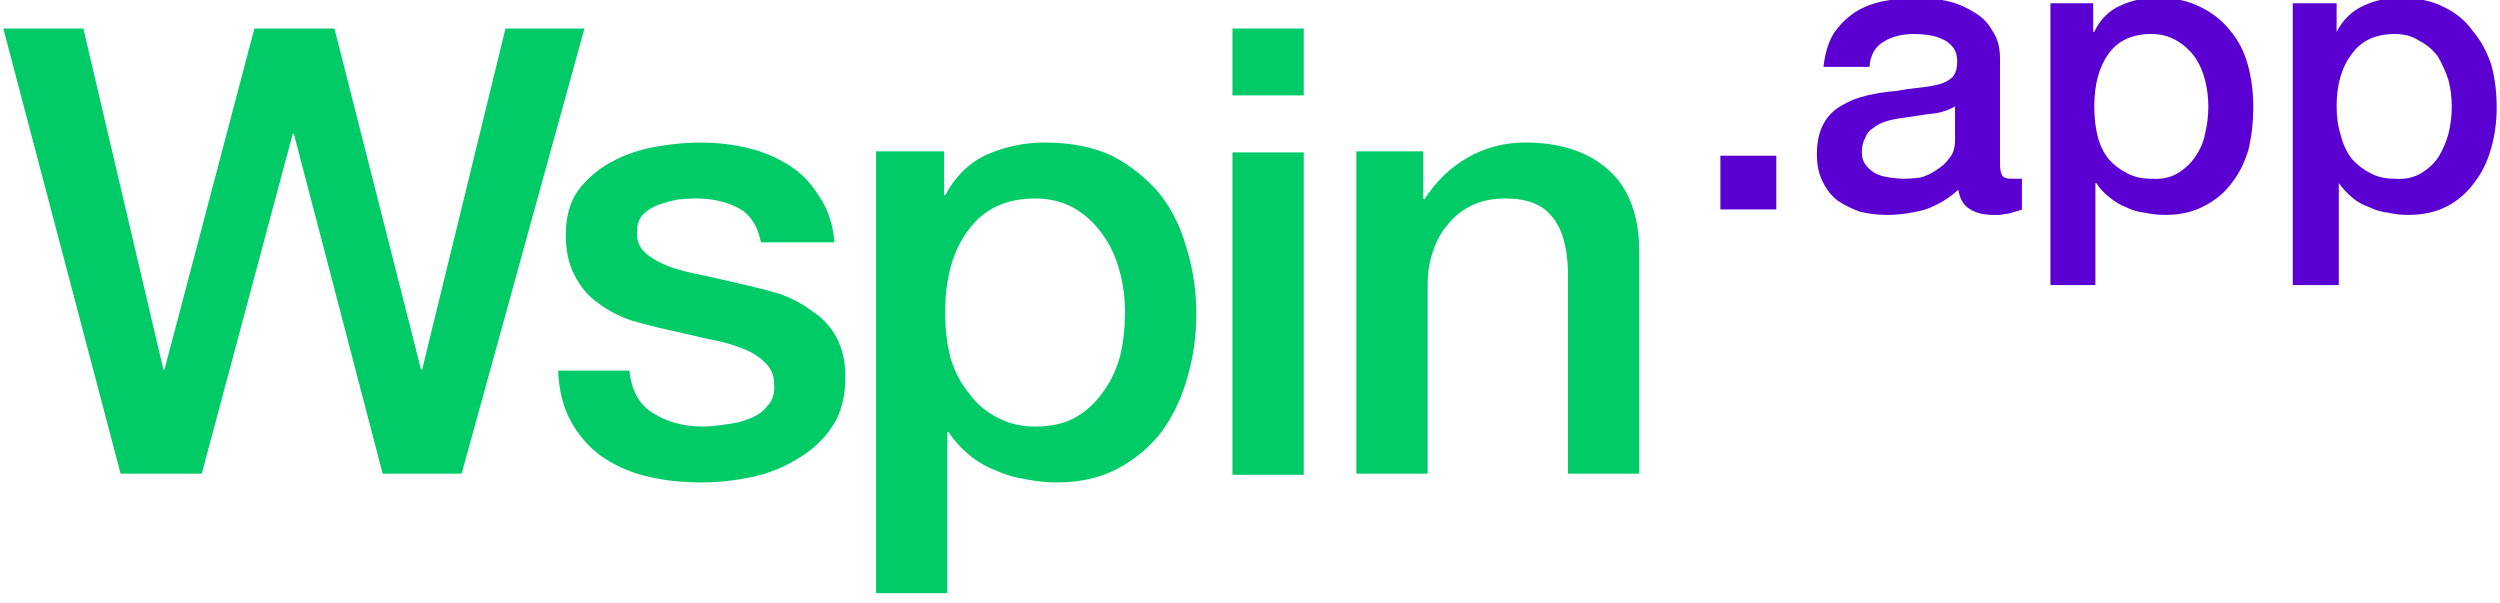
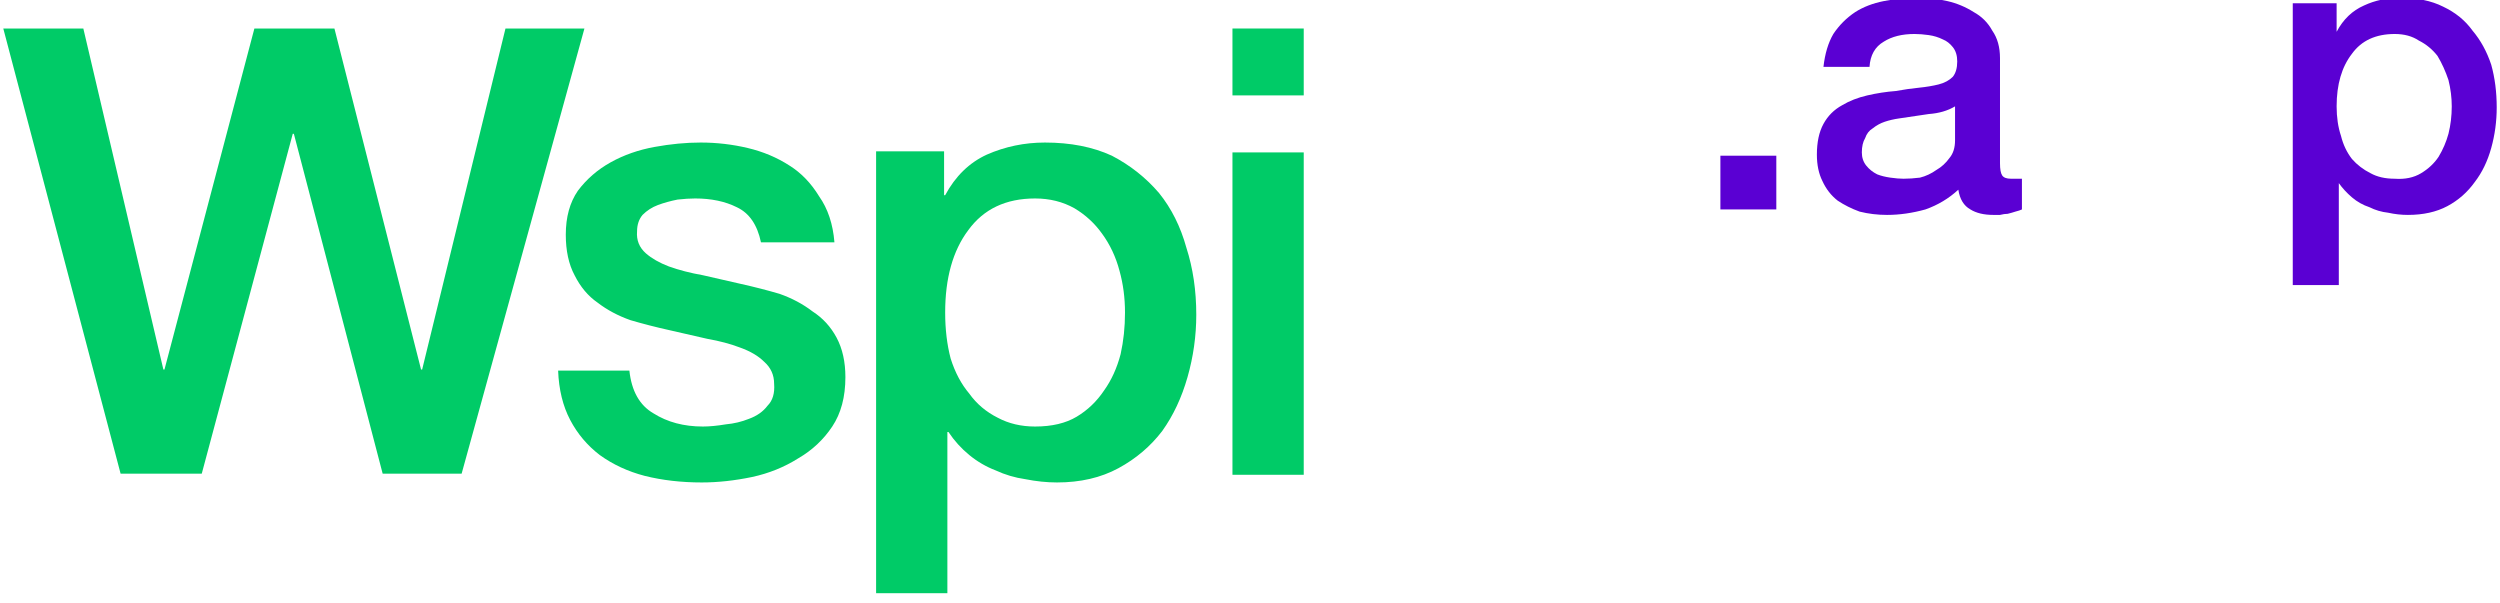
<svg xmlns="http://www.w3.org/2000/svg" version="1.2" viewBox="0 0 228 55" width="228" height="55">
  <title>Wspinapp-Logo-2-01-svg</title>
  <style>
		.s0 { fill: #00cb67 } 
		.s1 { fill: #5a00d3 } 
	</style>
  <g>
    <g>
      <path class="s0" d="m0.3 2.6h7.3l7.3 31.1h0.1l8.2-31.1h7.3l7.9 31.1h0.1l7.6-31.1h7.2l-11.2 40.6h-7.2l-8.1-31h-0.1l-8.3 31h-7.4z" />
      <path class="s0" d="m57.4 33.8q0.3 2.8 2.2 3.9 1.9 1.2 4.5 1.2 0.9 0 2.1-0.2 1.1-0.1 2.1-0.5 1.1-0.4 1.7-1.2 0.7-0.7 0.6-2 0-1.2-0.9-2-0.8-0.8-2.2-1.3-1.3-0.5-3-0.8-1.7-0.4-3.5-0.8-1.8-0.4-3.5-0.9-1.7-0.6-3-1.6-1.3-0.9-2.1-2.5-0.8-1.5-0.8-3.7 0-2.4 1.1-4 1.2-1.6 3-2.6 1.8-1 4-1.4 2.2-0.4 4.2-0.4 2.2 0 4.3 0.5 2.1 0.5 3.8 1.6 1.6 1 2.7 2.8 1.2 1.7 1.4 4.2h-6.7q-0.5-2.4-2.2-3.2-1.6-0.8-3.8-0.8-0.7 0-1.6 0.1-1 0.2-1.8 0.5-0.8 0.3-1.4 0.9-0.5 0.6-0.5 1.5-0.1 1.2 0.8 2 0.8 0.7 2.1 1.2 1.4 0.5 3.1 0.8 1.7 0.4 3.5 0.8 1.8 0.4 3.5 0.9 1.7 0.6 3 1.6 1.4 0.9 2.2 2.4 0.8 1.5 0.8 3.6 0 2.7-1.2 4.5-1.2 1.8-3.1 2.9-1.9 1.2-4.2 1.7-2.4 0.5-4.6 0.5-2.8 0-5.2-0.6-2.3-0.6-4.1-1.9-1.7-1.3-2.7-3.2-1-1.9-1.1-4.5c0 0 6.5 0 6.5 0z" />
-       <path fill-rule="evenodd" class="s0" d="m79.9 13.8h6.2v4h0.1q1.4-2.6 3.8-3.7 2.5-1.1 5.3-1.1 3.5 0 6.1 1.2 2.5 1.3 4.3 3.4 1.7 2.1 2.5 5 0.9 2.8 0.9 6.1 0 2.9-0.8 5.7-0.8 2.8-2.3 4.9-1.6 2.1-4 3.4-2.4 1.3-5.6 1.3-1.4 0-2.9-0.3-1.4-0.2-2.7-0.8-1.3-0.5-2.4-1.4-1.1-0.9-1.9-2.1h-0.1v14.7h-6.5c0 0 0-40.3 0-40.3zm22.7 14.7q0-2-0.5-3.8-0.5-1.9-1.6-3.4-1-1.4-2.5-2.3-1.6-0.9-3.6-0.9-4 0-6.1 2.9-2.1 2.8-2.1 7.5 0 2.3 0.5 4.2 0.6 1.9 1.7 3.2 1 1.4 2.6 2.2 1.5 0.8 3.4 0.8 2.3 0 3.8-0.9 1.5-0.9 2.5-2.4 1-1.4 1.5-3.3 0.4-1.8 0.4-3.8z" />
+       <path fill-rule="evenodd" class="s0" d="m79.9 13.8h6.2v4h0.1q1.4-2.6 3.8-3.7 2.5-1.1 5.3-1.1 3.5 0 6.1 1.2 2.5 1.3 4.3 3.4 1.7 2.1 2.5 5 0.9 2.8 0.9 6.1 0 2.9-0.8 5.7-0.8 2.8-2.3 4.9-1.6 2.1-4 3.4-2.4 1.3-5.6 1.3-1.4 0-2.9-0.3-1.4-0.2-2.7-0.8-1.3-0.5-2.4-1.4-1.1-0.9-1.9-2.1h-0.1v14.7h-6.5c0 0 0-40.3 0-40.3zm22.7 14.7q0-2-0.5-3.8-0.5-1.9-1.6-3.4-1-1.4-2.5-2.3-1.6-0.9-3.6-0.9-4 0-6.1 2.9-2.1 2.8-2.1 7.5 0 2.3 0.5 4.2 0.6 1.9 1.7 3.2 1 1.4 2.6 2.2 1.5 0.8 3.4 0.8 2.3 0 3.8-0.9 1.5-0.9 2.5-2.4 1-1.4 1.5-3.3 0.4-1.8 0.4-3.8" />
      <path class="s0" d="m112.4 2.6h6.5v6.1h-6.5zm0 11.3h6.5v29.4h-6.5z" />
-       <path class="s0" d="m123.7 13.8h6.1v4.3l0.1 0.1q1.5-2.4 3.9-3.8 2.4-1.4 5.3-1.4 4.8 0 7.6 2.5 2.8 2.5 2.8 7.5v20.2h-6.5v-18.5q-0.1-3.4-1.5-5-1.3-1.6-4.2-1.6-1.7 0-3 0.6-1.3 0.6-2.2 1.7-0.9 1-1.4 2.5-0.5 1.4-0.5 3v17.3h-6.5c0 0 0-29.4 0-29.4z" />
    </g>
    <path class="s1" d="m156.9 14.2h5.1v4.9h-5.1z" />
    <path fill-rule="evenodd" class="s1" d="m182.4 14.9q0 0.8 0.2 1.1 0.2 0.3 0.8 0.3 0.2 0 0.4 0 0.3 0 0.6 0v2.8q-0.2 0.1-0.6 0.2-0.3 0.1-0.7 0.2-0.3 0-0.7 0.1-0.4 0-0.6 0-1.3 0-2.1-0.5-0.9-0.5-1.1-1.8-1.3 1.2-3 1.8-1.8 0.5-3.5 0.5-1.3 0-2.5-0.3-1.1-0.4-2-1-0.9-0.7-1.4-1.8-0.5-1-0.5-2.4 0-1.7 0.6-2.8 0.6-1.1 1.7-1.7 1-0.6 2.3-0.9 1.3-0.3 2.6-0.4 1.1-0.2 2.1-0.3 1-0.1 1.8-0.3 0.8-0.2 1.3-0.7 0.4-0.5 0.4-1.4 0-0.8-0.4-1.3-0.4-0.5-0.9-0.7-0.6-0.3-1.3-0.4-0.7-0.1-1.3-0.1-1.7 0-2.8 0.7-1.2 0.7-1.3 2.3h-4.2q0.2-1.8 0.9-3 0.8-1.2 2-2 1.1-0.7 2.6-1 1.5-0.3 3.1-0.3 1.4 0 2.7 0.3 1.3 0.3 2.4 1 1.1 0.6 1.7 1.7 0.7 1 0.7 2.5c0 0 0 9.6 0 9.6zm-4.1-5.2q-1 0.6-2.4 0.7-1.3 0.2-2.7 0.4-0.7 0.1-1.3 0.3-0.6 0.2-1.1 0.6-0.5 0.3-0.7 0.9-0.3 0.5-0.3 1.3 0 0.7 0.4 1.2 0.4 0.5 1 0.8 0.5 0.2 1.2 0.3 0.7 0.1 1.2 0.1 0.7 0 1.5-0.1 0.8-0.2 1.5-0.7 0.7-0.4 1.2-1.1 0.5-0.6 0.5-1.6z" />
-     <path fill-rule="evenodd" class="s1" d="m187 0.3h3.9v2.6h0.1q0.8-1.7 2.4-2.4 1.5-0.7 3.4-0.7 2.2 0 3.8 0.8 1.7 0.8 2.8 2.2 1.1 1.3 1.6 3.1 0.5 1.8 0.5 3.9 0 1.9-0.4 3.7-0.5 1.8-1.5 3.1-1 1.4-2.6 2.2-1.5 0.8-3.5 0.8-1 0-1.9-0.2-0.9-0.1-1.7-0.5-0.8-0.3-1.5-0.9-0.8-0.6-1.2-1.3h-0.1v9.3h-4.1zm14.4 9.4q0-1.2-0.3-2.4-0.3-1.2-1-2.2-0.7-0.9-1.6-1.4-1-0.6-2.3-0.6-2.6 0-3.9 1.8-1.3 1.8-1.3 4.8 0 1.5 0.3 2.7 0.3 1.2 1 2.1 0.7 0.8 1.7 1.3 0.9 0.5 2.2 0.5 1.4 0.1 2.4-0.5 1-0.6 1.6-1.5 0.7-1 0.9-2.1 0.3-1.2 0.3-2.5z" />
    <path fill-rule="evenodd" class="s1" d="m209.1 0.3h4v2.6q0.9-1.7 2.5-2.4 1.5-0.7 3.3-0.7 2.3 0 3.9 0.8 1.7 0.8 2.7 2.2 1.1 1.3 1.7 3.1 0.5 1.8 0.5 3.9 0 1.9-0.5 3.7-0.5 1.8-1.5 3.1-1 1.4-2.5 2.2-1.5 0.8-3.6 0.8-0.9 0-1.8-0.2-0.9-0.1-1.7-0.5-0.9-0.3-1.6-0.9-0.7-0.6-1.2-1.3v9.3h-4.2zm14.5 9.4q0-1.2-0.3-2.4-0.4-1.2-1-2.2-0.7-0.9-1.7-1.4-0.9-0.6-2.2-0.6-2.6 0-3.9 1.8-1.4 1.8-1.4 4.8 0 1.5 0.4 2.7 0.3 1.2 1 2.1 0.7 0.8 1.7 1.3 0.9 0.5 2.2 0.5 1.4 0.1 2.4-0.5 1-0.6 1.6-1.5 0.6-1 0.9-2.1 0.3-1.2 0.3-2.5z" />
  </g>
</svg>